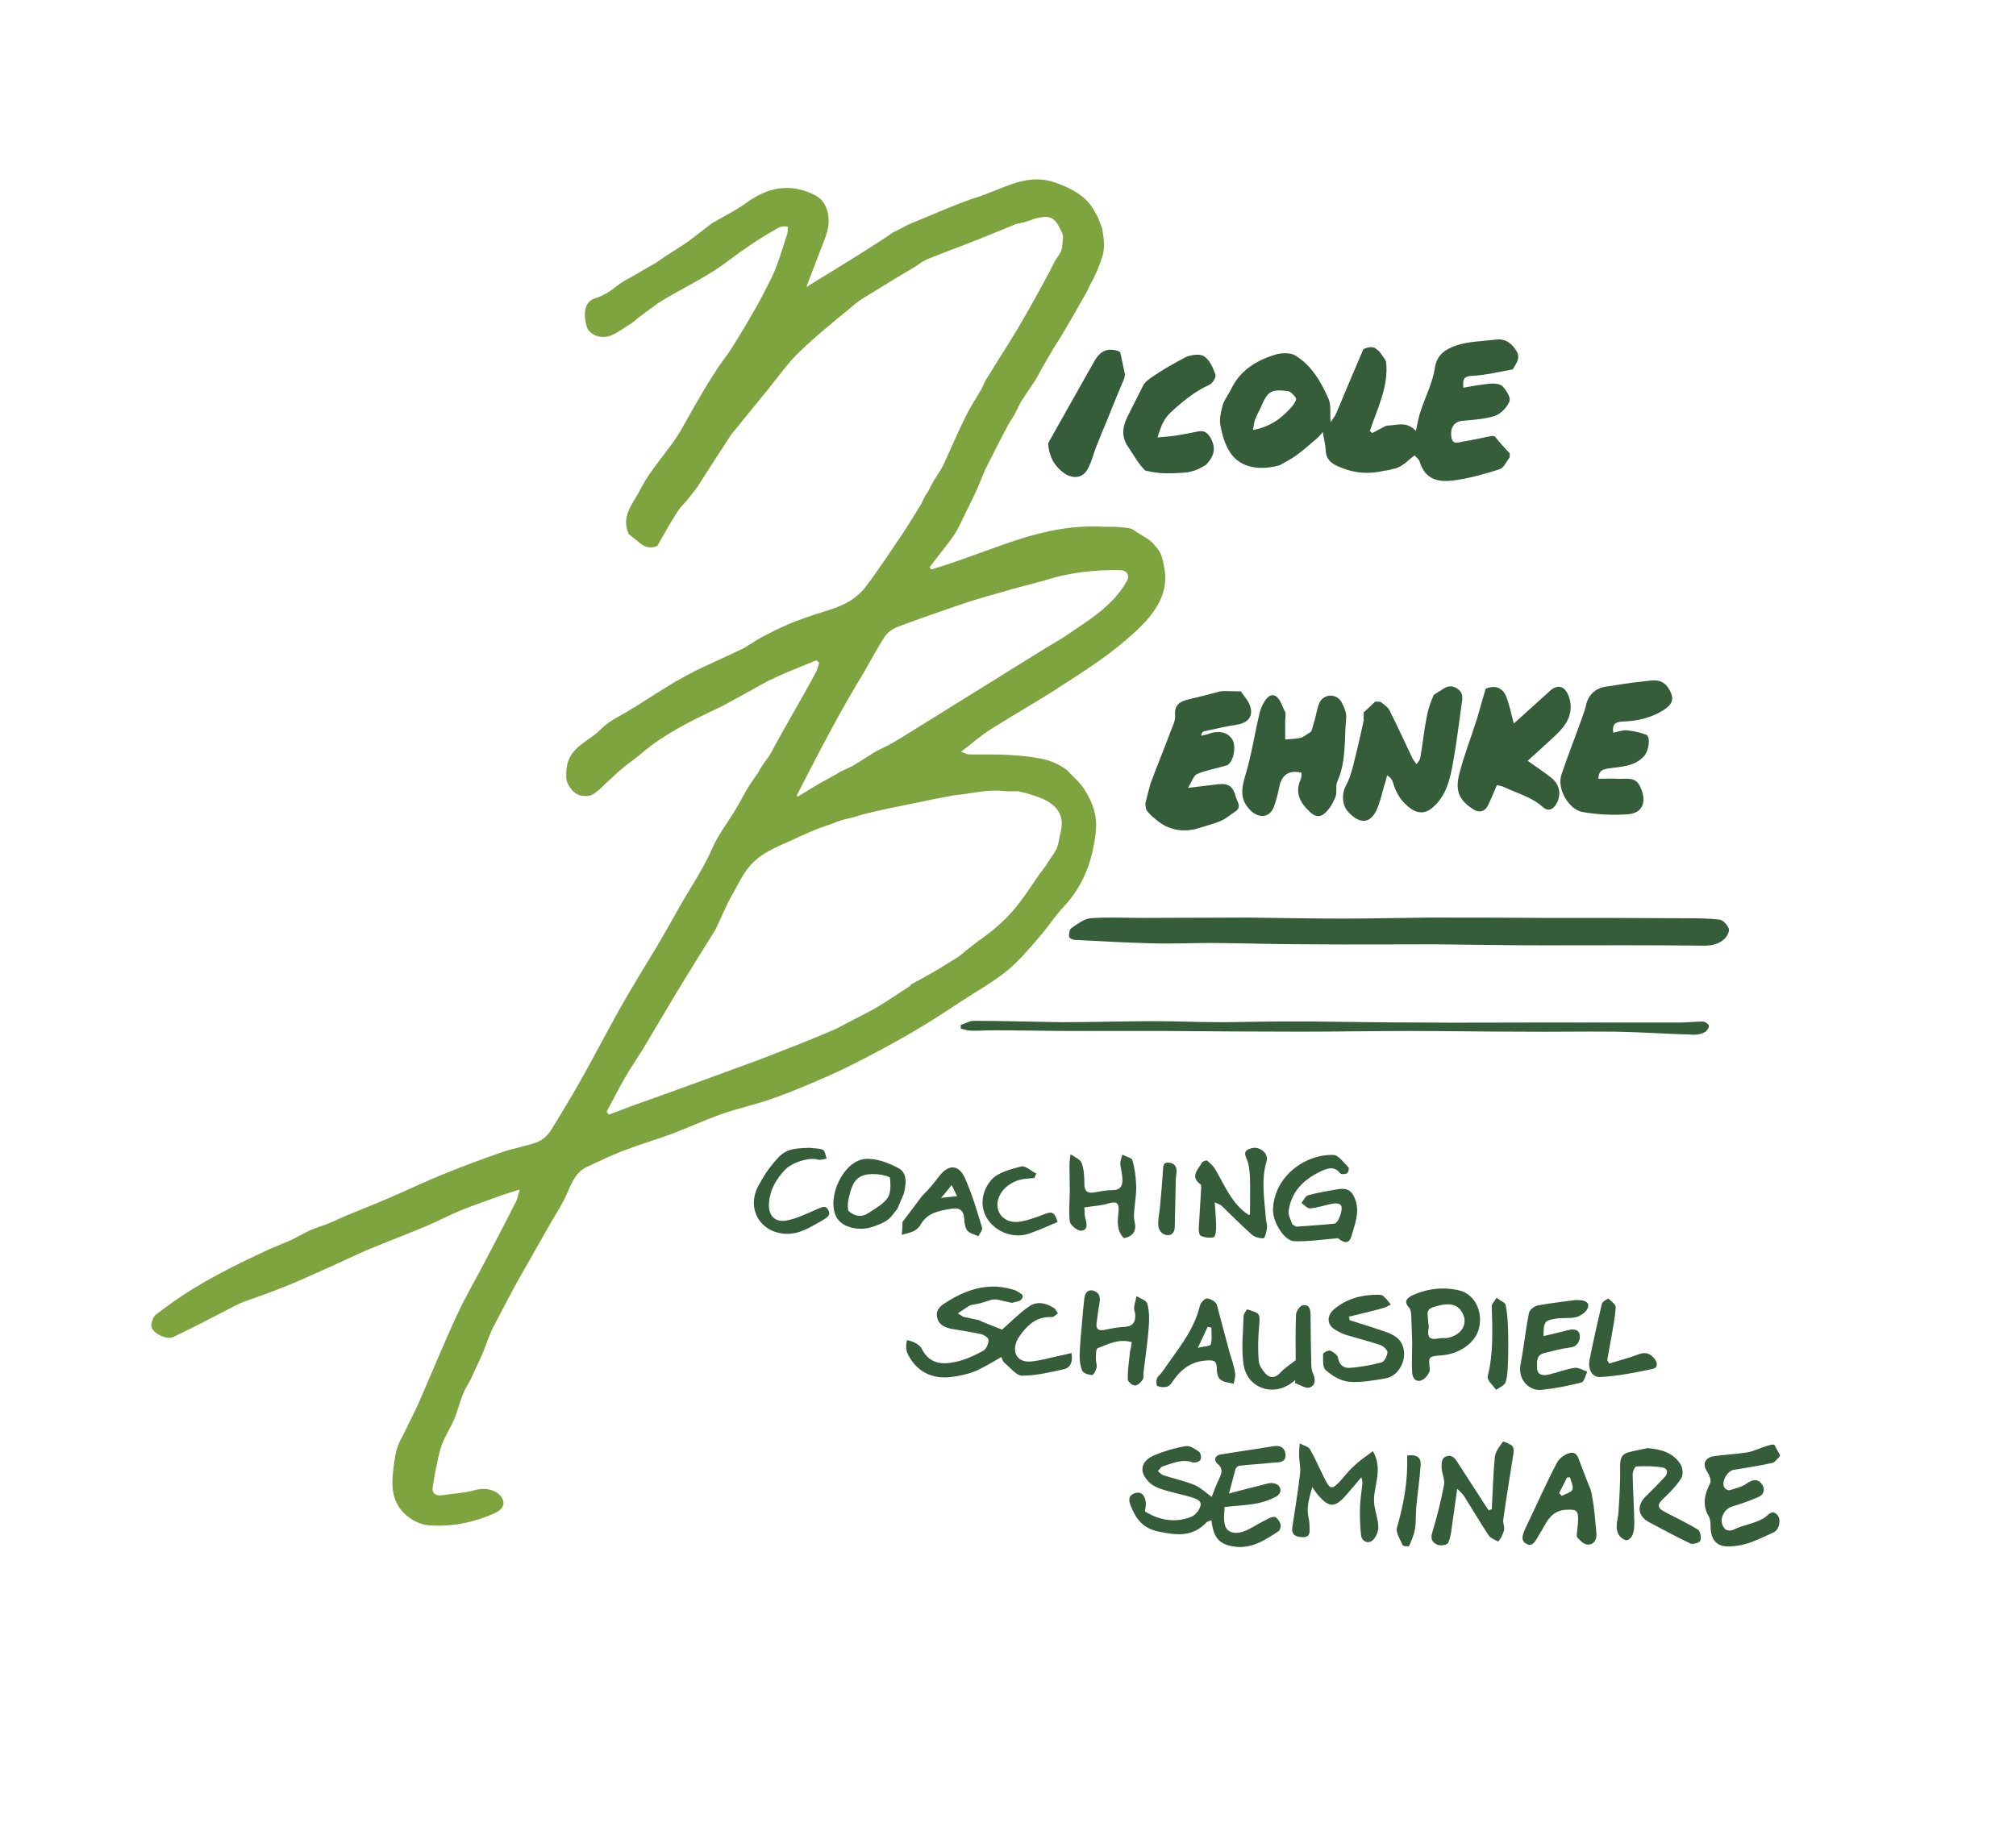
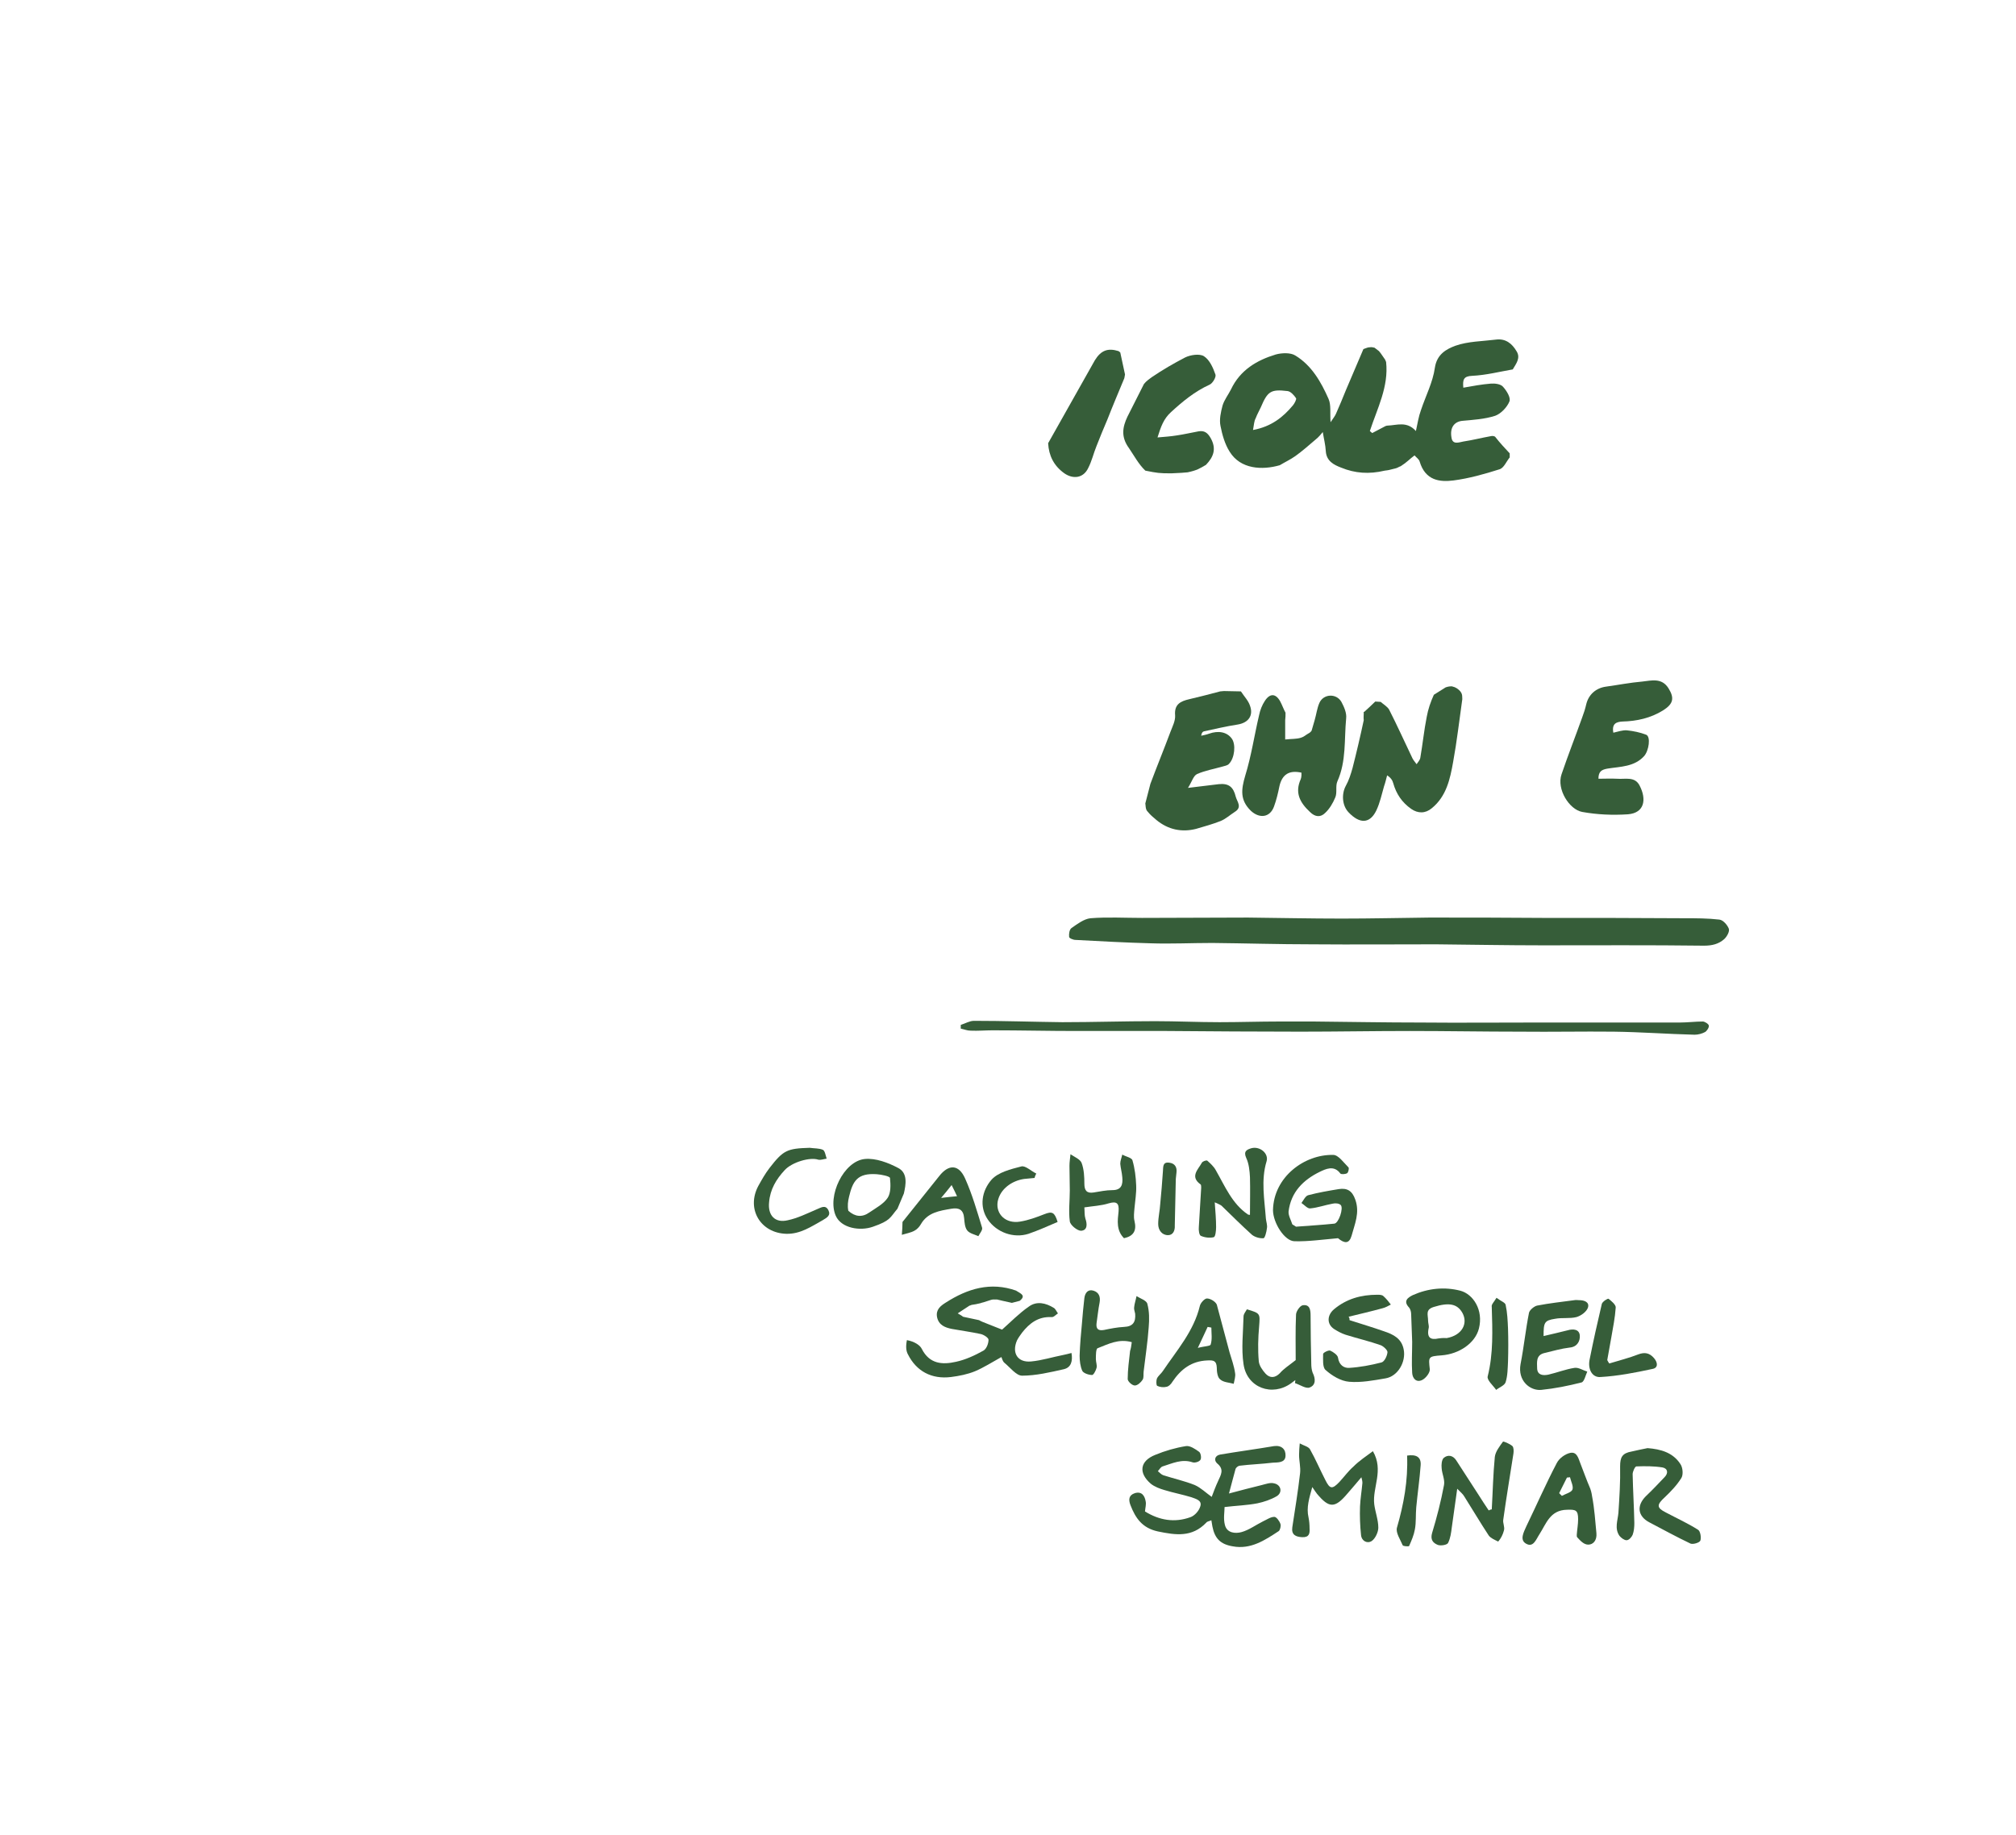
<svg xmlns="http://www.w3.org/2000/svg" version="1.1" x="0px" y="0px" viewBox="0 0 595.3 541.9" style="enable-background:new 0 0 595.3 541.9;" xml:space="preserve">
  <style type="text/css">
	.st0{fill:#365D39;}
	.st1{fill:#7EA440;}
</style>
  <g id="Coaching_Schauspiel_Seminare">
    <g id="Seminare">
-       <path id="E" class="st0" d="M525.5,429.5c0.2,0.3,0.1,0.6-0.1,0.8c-0.8,0.8-1.4,1.7-2.2,1.8c-3.7,0.8-7.4,1.4-11.2,2    c-2,0.3-3.8,3.6-2.8,5.3c0.3,0.4,1.1,0.9,1.6,0.7c1.7-0.5,3.5-0.9,4.9-1.9c1.6-1.1,3-1.6,4.3-0.2c1.3,1.5,1.1,3.4-0.9,4.2    c-2.4,1-5,2-7.5,2.7c-2.9,0.8-4.3,4.6-2.2,6.7c0.5,0.5,1.8,0.6,2.5,0.2c2.9-1.5,6-1.7,8.9-3.4c1.3-0.7,2.3-2.8,4-1    c1.2,1.2,0.7,4.4-1.1,5.2c-4.1,1.8-7.5,3.8-12.3,4.1c-3.5,0.3-5.7-0.9-6.2-4.5c-0.2-1.4,0.1-3.1-0.6-4.3c-2.1-3.5-1.2-6.6,0.4-9.9    c0.4-0.8-0.3-2.5-1-3.5c-1.3-2-0.6-4,2-4.4c3.2-0.5,6.5-0.6,9.7-1.1c2-0.3,3.9-1.3,5.9-1.9c0.8-0.2,1.9-0.7,2.4-0.3    C524.4,427.5,524.8,428.4,525.5,429.5z" />
      <path id="R" class="st0" d="M486.5,427.7c3.9,0.3,7.5,1.3,9.7,4.7c0.7,1,0.9,3.1,0.3,4.1c-1.3,2.1-3.1,4-4.9,5.7    c-2.4,2.2-2.5,3.1,0.3,4.5c3.2,1.7,6.5,3.2,9.5,5.1c0.7,0.4,1,2.3,0.7,3.2c-0.2,0.6-2.1,1.2-2.9,0.9c-4.2-2-8.2-4.2-12.2-6.3    c-3.4-1.8-3.8-4.9-1-7.7c1.9-1.8,3.7-3.7,5.5-5.6c1.2-1.2,1-2.6-0.6-2.9c-2.5-0.4-5.1-0.4-7.7-0.3c-0.4,0-1.1,1.5-1.1,2.3    c0.1,4.8,0.4,9.6,0.5,14.4c0,1.2-0.1,2.4-0.5,3.5c-0.3,0.7-1.1,1.6-1.8,1.6c-0.7,0-1.6-0.7-2.1-1.3c-1.5-2.2-0.5-4.5-0.3-6.8    c0.3-4.6,0.6-9.2,0.5-13.7c0-2.7,0.6-3.9,3.4-4.4C483.5,428.3,485,428,486.5,427.7z" />
      <path id="A" class="st0" d="M465.6,453.3c0.1-1.5,0.4-3.1,0.4-4.6c0-2.7-0.7-2.9-3.3-2.8c-5,0.1-6.1,4.1-8.1,7.2    c-1,1.5-1.8,4.1-4,2.8c-1.9-1.1-0.7-3.3,0.1-5.1c3-6.2,5.8-12.6,9-18.7c0.7-1.4,2.5-2.7,4-3c2-0.4,2.4,1.7,3,3.2    c1.1,2.8,1.7,4.6,2.9,7.4c0.1,0.2,0.4,1.3,0.5,2.1c0.8,4.2,0.9,7.2,1.3,11c0.2,2.2-1,3.4-2.4,3.4c-1.3,0-2.3-1.1-3.3-2.2    C465.6,453.8,465.6,453.8,465.6,453.3z M460.4,441c0.3,0.3,0.5,0.5,0.8,0.8c1.1-0.6,2.7-1,3.1-1.8c0.4-1-0.4-2.4-0.7-3.7    c-0.3,0-0.6,0.1-0.9,0.1C461.9,437.9,461.2,439.5,460.4,441z" />
      <path id="N" class="st0" d="M440.5,445.8c0.3-5.2,0.4-10.4,0.9-15.5c0.2-1.6,1.4-3.1,2.4-4.5c0.1-0.2,2,0.6,2.8,1.3    c0.4,0.4,0.4,1.5,0.3,2.2c-1,6.5-2.1,13-3,19.5c-0.2,1,0.5,2.2,0.2,3.2c-0.3,1.2-0.9,2.4-1.7,3.3c-1.2-0.6-2.2-1-2.8-1.8    c-2.5-3.8-4.8-7.7-7.2-11.5c-0.4-0.7-1-1.2-2.1-2.3c-0.6,4.2-1.1,7.8-1.6,11.4c-0.2,1.6-0.4,3.2-1.1,4.6c-0.3,0.6-2.1,0.9-3,0.6    c-1.5-0.6-2.3-1.6-1.7-3.6c1.4-4.6,2.6-9.3,3.5-14.1c0.3-1.6-0.6-3.3-0.7-5c-0.1-1,0-2.4,0.6-3c1.3-1.1,2.8-0.7,3.7,0.7    c2.2,3.4,4.4,6.8,6.6,10.2c1,1.6,2,3.1,3,4.6C440,445.9,440.2,445.8,440.5,445.8z" />
      <path id="I_2_" class="st0" d="M415.5,429.9c2.7-0.4,4.2,0.4,4,2.9c-0.3,4.1-0.9,8.2-1.3,12.4c-0.2,2.2,0,4.4-0.4,6.5    c-0.3,1.7-1,3.3-1.7,4.9c-0.1,0.2-1.7,0.1-1.9-0.2c-0.7-1.7-2.1-3.7-1.7-5.2C414.5,444.3,415.8,437.3,415.5,429.9z" />
      <path id="M" class="st0" d="M405.4,428.6c3.3,5.7-0.2,10.7,0.4,15.7c0.3,2.3,1.2,4.6,1.2,6.9c0,1.3-0.9,3.2-1.9,3.9    c-1.3,0.9-3,0.1-3.2-1.7c-0.3-2.8-0.4-5.7-0.3-8.5c0.1-2.3,0.5-4.6,0.7-6.9c0-0.5-0.1-1-0.3-1.7c-1.5,1.8-2.8,3.3-4.1,4.8    c-3.7,4.4-5.4,4.4-9,0.1c-0.4-0.5-0.7-1-1.4-2c-0.9,3.3-1.8,6-1.1,9c0.2,1,0.3,2.1,0.3,3.2c0.1,1.5-0.1,2.7-2.2,2.6    c-1.9-0.1-3.2-0.7-2.9-2.9c0.8-5.3,1.7-10.7,2.3-16c0.2-1.8-0.3-3.6-0.3-5.4c0-1.1,0.1-2.3,0.2-3.4c1,0.6,2.5,0.9,3,1.7    c1.7,3,3,6.1,4.6,9.2c1.3,2.6,2,2.7,4.1,0.5c1.4-1.5,2.6-3.2,4.2-4.6C401.4,431.4,403.4,430.1,405.4,428.6z" />
      <path id="SE" class="st0" d="M357.8,442.1c0.5-1.3,1.1-3,1.9-4.7c0.8-1.8,1.9-3.4-0.3-5.2c-1-0.9-0.7-2.3,0.9-2.6    c5.3-0.9,10.6-1.6,15.9-2.5c2.3-0.3,3.5,1,3.4,2.9c-0.1,2.1-2.3,1.9-3.8,2c-3.3,0.4-6.6,0.5-9.8,0.9c-0.5,0.1-1.1,0.6-1.2,1.1    c-0.6,2.1-1.1,4.2-1.9,7.1c3.3-0.9,6.5-1.7,9.7-2.5c1.2-0.3,2.5-0.8,3.6-0.5c2.1,0.4,2.6,2.7,0.8,3.8c-1.7,1-3.8,1.7-5.7,2.1    c-3.1,0.6-6.4,0.7-9.7,1.1c0,1.4-0.4,3.4,0.1,5.3c0.6,2.4,3.1,2.6,4.9,2.1c2.2-0.6,4.2-2.1,6.4-3.2c1.1-0.5,2.2-1.3,3.3-1.3    c0.6,0,1.5,1.2,1.8,2.1c0.2,0.6-0.1,1.8-0.5,2.1c-4.1,2.7-8.3,5.5-13.6,4.5c-3.6-0.6-5.3-2.3-6-5.9c-0.1-0.5-0.2-1.1-0.3-1.8    c-0.6,0.3-1.2,0.3-1.5,0.7c-4.2,4.4-9,3.7-14.3,2.6c-4.6-1-6.6-3.9-8.1-7.8c-0.6-1.6-0.5-2.9,1.3-3.5c2-0.6,2.9,0.7,3.2,2.4    c0.2,0.9-0.1,1.9-0.2,3c4.2,2.6,8.7,3.4,13.4,1.7c1.2-0.4,2.5-1.8,2.9-3.1c0.7-1.9-1.3-2.3-2.6-2.8c-2.6-0.8-5.3-1.3-7.9-2.1    c-1.4-0.4-3-1-4.1-1.9c-3.7-3.2-3.2-6.7,1.3-8.5c2.9-1.2,6-2.1,9.1-2.6c1.2-0.2,2.8,0.9,3.9,1.7c0.5,0.4,0.7,1.8,0.4,2.3    c-0.3,0.6-1.6,1-2.3,0.8c-3.2-1.1-6,0.3-8.9,1.2c-0.6,0.2-0.9,0.9-1.4,1.4c0.5,0.4,1,1,1.6,1.2c3.1,1,6.3,1.7,9.3,2.9    C354.6,439.4,356.1,440.9,357.8,442.1z" />
    </g>
    <g id="Schauspiel">
      <path id="L_2_" class="st0" d="M475.2,402.7c2.9-0.9,5.8-1.6,8.6-2.7c1.9-0.7,3.3-0.4,4.6,1.1c1.2,1.4,1.2,2.9-0.4,3.2    c-5.1,1.1-10.2,2.1-15.4,2.4c-2.5,0.2-3.8-2.4-3.2-5.2c1.1-5.5,2.3-10.9,3.6-16.4c0.2-0.7,1.8-1.7,2-1.5c0.9,0.7,2.2,1.8,2.1,2.6    c-0.2,3-0.8,5.9-1.3,8.8c-0.4,2.2-0.8,4.4-1.2,6.7C474.8,402.1,475,402.4,475.2,402.7z" />
      <path id="E_5_" class="st0" d="M455.8,394.6c2.5-0.6,4.8-1.1,7.1-1.7c1.7-0.5,3.5-0.3,3.6,1.6c0.1,1.5-0.7,3.3-3,3.5    c-2.5,0.3-4.9,1-7.4,1.6c-2.7,0.6-2.2,2.9-2.2,4.6c0.1,2,1.8,2.1,3.3,1.8c2.6-0.6,5.1-1.6,7.7-2c1.2-0.2,2.5,0.7,3.8,1.1    c-0.5,1.1-0.9,3-1.7,3.2c-3.9,1-7.9,1.8-11.9,2.2c-3.3,0.3-7-2.7-6.1-7.6c1-5.1,1.5-10.2,2.5-15.2c0.2-0.8,1.5-1.9,2.4-2.1    c3.6-0.7,7.3-1.1,11-1.6c0.4-0.1,0.9,0,1.4,0c1.6,0,3.1,0.6,2.6,2.2c-0.4,1.2-2,2.4-3.4,2.8c-2,0.5-4.2,0.1-6.3,0.5    C456,390,455.8,390.6,455.8,394.6z" />
      <path id="I_5_" class="st0" d="M441.9,383.3c1.3,1,2.6,1.4,2.7,2.1c0.5,2.3,0.6,4.7,0.7,7c0.1,3.2,0.1,6.4,0,9.7    c-0.1,2-0.1,4.2-0.7,6.1c-0.3,1-1.8,1.5-2.8,2.3c-0.9-1.3-2.8-2.9-2.5-4c1.7-6.8,1.4-13.6,1.2-20.5    C440.3,385.3,441.2,384.5,441.9,383.3z" />
      <path id="P_2_" class="st0" d="M416.7,388.2c0-0.7-0.2-1.5-0.6-2c-1.9-2-0.3-3,1.1-3.7c4.5-2,9.3-2.5,14-1.3    c3.8,1,6.9,5.7,5.5,11.2c-1.1,4.3-5.8,7.5-11,7.9c-4,0.3-3.9,0.4-3.5,4.1c0.1,1-1.2,2.7-2.3,3.2c-1.7,0.8-2.8-0.5-2.9-2.1    c-0.2-3.1,0-6.2,0-9.2 M424.8,395.3c1.5-0.2,1.9-0.1,2.4-0.1c4.5-0.8,6.4-4.3,4.6-7.5c-1.5-2.6-3.9-3.1-8.4-1.7    c-2.6,0.8-1.7,2.3-1.7,4.1c0,0.6,0.3,1.6,0.2,2C421.2,395.2,422.5,395.8,424.8,395.3z" />
      <path id="S_2_" class="st0" d="M398.5,389.9c3.4,1.1,6.8,2.1,10.2,3.3c2.7,0.9,5.2,2.1,5.8,5.4c0.7,3.6-1.7,7.9-5.4,8.5    c-3.5,0.6-7.2,1.3-10.7,1c-2.5-0.2-5.1-1.8-7-3.5c-0.9-0.8-0.7-3.1-0.7-4.7c0-0.4,1.6-1.2,2.1-1c0.9,0.4,2.2,1.3,2.3,2.1    c0.3,2.1,1.7,3.1,3.3,3c3.2-0.2,6.4-0.8,9.5-1.6c0.9-0.2,1.7-1.9,1.8-3c0.1-0.6-1.2-1.8-2-2.1c-3.4-1.2-6.9-2-10.4-3.1    c-1.2-0.4-2.3-1-3.4-1.7c-2.2-1.5-2-4.1,0-5.8c3.7-3.1,8-4.3,12.8-4.3c0.6,0,1.4,0,1.8,0.4c0.8,0.7,1.5,1.6,2.2,2.5    c-0.8,0.4-1.6,0.9-2.5,1.1c-3.3,0.9-6.7,1.7-10,2.5C398.5,389.1,398.5,389.5,398.5,389.9z" />
      <path id="U_2_" class="st0" d="M382.6,401.7c0-4.1-0.1-8.8,0.1-13.4c0-1,1.2-2.7,2-2.8c2.1-0.3,2.3,1.4,2.3,3.1    c0,4.7,0.1,9.4,0.2,14.1c0,0.9,0.1,1.9,0.4,2.7c0.9,1.8,1,3.7-0.9,4.4c-1.1,0.4-2.8-0.8-4.3-1.3c0-0.3,0.1-0.6,0.1-0.9    c-0.4,0.3-0.8,0.6-1.2,0.9c-5.6,4.1-13.1,1.4-14.1-5.6c-0.7-4.6-0.1-9.4,0-14.1c0-0.7,0.6-1.4,1-2.1c4,1.2,3.9,1.2,3.6,5.1    c-0.3,3.4-0.4,6.8-0.1,10.2c0.1,1.3,1.1,2.7,2,3.7c1.3,1.4,2.8,1.3,4.2-0.1C379.1,404.2,380.6,403.3,382.6,401.7z" />
      <path id="A_1_" class="st0" d="M363.1,399.5c0.6,2,1.3,3.9,1.6,6c0.2,1-0.2,2.1-0.4,3.2c-1.4-0.4-3-0.4-4-1.3    c-0.8-0.6-1-2.3-1-3.5c-0.1-2-0.9-2.2-2.8-2.1c-4.7,0.2-7.8,2.6-10.3,6.3c-0.4,0.7-1.1,1.4-1.8,1.5c-0.8,0.2-1.9,0.1-2.7-0.3    c-0.3-0.2-0.3-1.5-0.1-2.1c0.4-0.9,1.3-1.5,1.8-2.3c4.1-6.1,9.1-11.7,10.9-19.2c0.2-0.9,1.4-2.2,2.1-2.2c1,0,2.5,0.9,2.9,1.8     M357.7,392.1c-0.4-0.1-0.7-0.1-1.1-0.2c-0.8,1.8-1.7,3.6-2.9,6.2c1.8-0.5,3.7-0.5,3.8-1C358,395.5,357.7,393.8,357.7,392.1z" />
      <path id="H_6_" class="st0" d="M334.2,396.4c-3.9-1.1-7,0.6-10.1,1.8c-0.5,0.2-0.5,2.1-0.5,3.2c0,0.9,0.4,1.8,0.2,2.6    c-0.2,0.8-0.9,2.1-1.3,2.1c-1,0-2.5-0.5-2.9-1.2c-0.6-1.3-0.8-3-0.8-4.5c0.1-3.3,0.4-6.5,0.7-9.7c0.2-2.4,0.4-4.8,0.7-7.3    c0.2-1.6,1.1-2.7,2.7-2.2c1.6,0.5,2.1,1.8,1.8,3.5c-0.4,2-0.6,4.1-0.9,6.1c-0.2,1.7,0.5,2.3,2.2,2c1.9-0.4,3.9-0.8,5.9-0.9    c2.7-0.1,3.5-1.5,3.3-3.9c-0.1-0.6-0.4-1.3-0.3-1.9c0.1-1.1,0.5-2.2,0.7-3.3c1.1,0.7,3,1.3,3.2,2.3c0.6,2.2,0.6,4.6,0.4,6.9    c-0.3,4.4-1,8.8-1.5,13.1c-0.1,0.8,0.1,1.8-0.3,2.4c-0.5,0.8-1.5,1.7-2.3,1.7c-0.8,0-2.1-1.2-2.1-1.9c0-2.8,0.4-5.5,0.7-8.3    C333.9,398.4,334.1,397.4,334.2,396.4z" />
      <path id="SC_2_" class="st0" d="M290.1,390.4c2.1,0.8,4.2,1.7,5.8,2.3c2.5-2.2,5-4.8,7.9-6.8c2.3-1.7,5-1.1,7.4,0.4    c0.5,0.3,0.8,1.1,1.2,1.6c-0.6,0.4-1.3,1.2-1.9,1.1c-3.9-0.2-6.5,1.8-8.7,4.6c-0.5,0.7-1.1,1.5-1.5,2.3c-1.6,3.7,0.2,6.6,4.2,6.2    c3.2-0.3,6.3-1.3,9.4-1.9c0.8-0.2,1.5-0.3,2.5-0.6c0.4,2.4-0.1,4.3-2.3,4.8c-4,0.9-8.2,1.9-12.3,1.9c-1.7,0-3.5-2.4-5.2-3.8    c-0.5-0.4-0.7-1.2-0.9-1.7c-2.7,1.5-5.2,3.1-7.8,4.2c-2.2,0.9-4.7,1.4-7.1,1.7c-5.7,0.7-10.2-1.7-12.7-6.7    c-0.5-0.9-0.7-2.2-0.3-4.2c2.2,0.4,3.9,1.5,4.4,2.6c2.3,4.5,6.1,4.7,10.1,3.8c2.8-0.6,5.6-1.9,8.1-3.3c0.9-0.5,1.5-2.1,1.5-3.2    c0-0.6-1.4-1.5-2.3-1.7c-2.8-0.6-5.7-1-8.5-1.5c-2-0.4-3.9-1.1-4.4-3.5c-0.4-2.2,1-3.3,2.6-4.3c6.4-4.1,13.2-6.2,20.8-3.5    c0.1,0.1,0.2,0.2,0.3,0.2c1.1,0.7,2.6,1.3,0.7,2.8c-0.8,0.2-1.5,0.4-2.3,0.6c-0.9-0.2-1.8-0.4-2.7-0.6c-0.6-0.1-1.1-0.3-1.7-0.4    c-0.4,0-0.8,0-1.2,0c-0.2,0-0.3,0.1-0.5,0.1c-0.8,0.3-1.7,0.5-2.5,0.8c0,0-0.1,0-0.1,0c-0.2,0.1-0.4,0.1-0.6,0.2    c-0.9,0.2-1.7,0.4-2.6,0.5c-0.2,0.1-0.3,0.1-0.5,0.2c0,0-0.1,0-0.1,0c-1.2,0.8-2.3,1.5-3.5,2.3c0.5,0.3,1.1,0.6,1.6,1    c1.6,0.3,3.1,0.7,4.7,1C289.5,390.1,289.8,390.3,290.1,390.4z" />
    </g>
    <g id="Coaching">
      <path id="G" class="st0" d="M382.7,362.3c3.8-0.3,7.5-0.5,11.3-0.9c1.3-0.1,2.8-4.6,1.9-5.5c-0.5-0.5-1.6-0.6-2.4-0.4    c-2.2,0.4-4.4,1.2-6.6,1.4c-0.8,0.1-1.7-1-2.6-1.6c0.6-0.8,1.2-2.1,2-2.3c3-0.8,6-1.3,9-1.8c2.5-0.4,4,0.5,4.9,3.1    c1.4,3.9-0.2,7.3-1.1,10.7c-0.7,2.4-2.1,2.3-4,0.7c-4.6,0.4-8.7,1-12.8,0.9c-3,0-6.4-5.5-6.4-9.2c0.2-9.8,9.3-16.5,17.8-16.3    c1.5,0,3.1,2.3,4.5,3.7c0.2,0.2,0,1.4-0.4,1.7c-0.5,0.3-1.7,0.4-2,0.1c-1.9-2.6-4.4-1.3-6.1-0.5c-4.9,2.4-8.5,6-9.2,11.7    c-0.1,1.2,0.7,2.5,1.1,3.8C382.1,361.9,382.4,362.1,382.7,362.3z" />
      <path id="N_1_" class="st0" d="M369.1,358.8c0-3.7,0.1-7.4,0-11.1c-0.1-1.9-0.3-4-1.1-5.7c-0.9-2,0.2-2.5,1.6-2.9    c2.5-0.6,5.1,1.6,4.4,3.9c-1.7,5.6-0.6,11.3-0.2,16.9c0.1,1,0.5,2,0.3,2.9c-0.1,1-0.6,2.9-1,2.9c-1.1,0.1-2.5-0.3-3.4-1    c-3.1-2.8-6-5.7-9-8.6c-0.4-0.3-0.9-0.5-2-1c0.2,2.8,0.4,5.1,0.4,7.3c0,1.1-0.2,2.9-0.7,3c-1.2,0.3-2.7,0.1-3.8-0.4    c-0.5-0.2-0.7-1.7-0.6-2.6c0.2-3.9,0.5-7.8,0.7-11.6c0-0.3,0-0.9-0.2-1c-3.2-2.3-0.7-4.4,0.4-6.4c0.2-0.4,1.3-0.8,1.6-0.6    c0.9,0.8,1.9,1.7,2.5,2.8c2.7,4.7,4.8,9.9,9.5,13.1C368.7,358.8,369,358.8,369.1,358.8z" />
      <path id="I_3_" class="st0" d="M346.9,361.9c0.1,1.7-0.6,2.9-2,2.9c-1.8,0-2.9-1.5-2.9-3.3c0-2,0.5-4,0.6-5.9    c0.3-3.2,0.6-6.5,0.8-9.7c0.1-1.3-0.1-2.8,1.9-2.5c1.6,0.2,2.3,1.3,2.1,2.9c-0.1,0.6-0.1,1.3-0.2,1.9" />
      <path id="H_1_" class="st0" d="M331.9,365.7c-2.3-2.3-1.9-5.2-1.6-7.9c0.2-2.4-0.5-3.1-2.9-2.4c-2.2,0.7-4.6,0.8-7.2,1.2    c0.1,1.2,0,2.3,0.3,3.3c0.6,1.7,0.6,3.5-1.3,3.6c-1.1,0-3.2-1.7-3.3-2.8c-0.4-3,0-6.1,0-9.1c0-2.4-0.1-4.9-0.1-7.3    c0-1.1,0.2-2.3,0.3-3.4c1.2,0.8,2.9,1.5,3.3,2.6c0.7,1.9,0.8,4.1,0.8,6.1c0,2,0.7,2.9,2.7,2.6c1.9-0.3,3.7-0.7,5.6-0.7    c2.7,0,3.1-1.7,2.9-3.8c-0.1-1.4-0.5-2.7-0.6-4c0-0.9,0.4-1.8,0.6-2.7c1,0.6,2.8,0.9,3,1.7c0.7,2.4,1,4.9,1.1,7.4    c0.1,2.2-0.3,4.5-0.5,6.7c-0.1,1.3-0.3,2.6,0,3.8C335.7,363.5,334.7,365.1,331.9,365.7z" />
      <path id="C_1_" class="st0" d="M305.5,347.9c-1,0.1-2.1,0.2-3.1,0.3c-3.5,0.5-7.1,2.9-7.8,6.7c-0.6,3.7,2.4,6.6,6.6,5.9    c2.5-0.4,4.9-1.3,7.2-2.2c2.3-0.9,3-0.6,3.9,2.3c-2.8,1.2-5.7,2.5-8.6,3.5c-4.4,1.4-9.4-0.4-12-4.2c-2.6-3.8-1.8-8.5,1.1-11.8    c2-2.2,5.7-3.1,8.8-3.9c1.2-0.3,2.9,1.4,4.4,2.1C305.8,347,305.6,347.4,305.5,347.9z" />
-       <path class="st0" d="M266.5,360.9c0,1.2-0.1,2.6-0.2,3.8c1.3-0.4,2.6-0.6,3.7-1.2c0.8-0.4,1.5-1.2,1.9-1.9c2-3.5,5.5-4,9-4.6    c2.3-0.4,3.6,0.3,3.8,2.8c0.1,1.2,0.2,2.7,0.9,3.6c0.7,0.9,2.2,1.2,3.3,1.7c0.4-0.8,1.3-1.8,1.1-2.5c-1.5-4.9-2.9-9.8-5-14.5    c-1.9-4.3-4.9-4.3-7.7-0.7c-1.5,2-3.1,4-5,5.8 M277.9,353.8c1.2-1.4,2-2.4,3.1-3.8c0.7,1.4,1.1,2.2,1.6,3.3    C281.1,353.4,279.8,353.6,277.9,353.8z" />
+       <path class="st0" d="M266.5,360.9c0,1.2-0.1,2.6-0.2,3.8c1.3-0.4,2.6-0.6,3.7-1.2c0.8-0.4,1.5-1.2,1.9-1.9c2-3.5,5.5-4,9-4.6    c2.3-0.4,3.6,0.3,3.8,2.8c0.1,1.2,0.2,2.7,0.9,3.6c0.7,0.9,2.2,1.2,3.3,1.7c0.4-0.8,1.3-1.8,1.1-2.5c-1.5-4.9-2.9-9.8-5-14.5    c-1.9-4.3-4.9-4.3-7.7-0.7M277.9,353.8c1.2-1.4,2-2.4,3.1-3.8c0.7,1.4,1.1,2.2,1.6,3.3    C281.1,353.4,279.8,353.6,277.9,353.8z" />
      <path class="st0" d="M266.9,352.5c0.6-2.6,1.2-6-1.6-7.5c-3-1.6-6.7-3-9.9-2.7c-6.3,0.6-11.2,11-8.6,16.8c1.6,3.6,7.1,4.6,11,3.2    c5.2-1.8,5-2.7,7.2-5.3 M262.1,353.8c-1.2,1.8-3.5,3-5.4,4.3c-2.1,1.5-4.2,1.3-6.2-0.5c-0.3-1.5-0.1-2.8,0.2-4.1    c1.1-4.6,2.4-7.1,8.2-6.7c1.4,0.1,3.8,0.6,3.9,1.1C263,349.9,263.1,352.3,262.1,353.8z" />
      <path id="C" class="st0" d="M239.1,339c1.3,0.2,2.8,0.1,3.9,0.6c0.6,0.3,0.8,1.7,1.1,2.6c-0.8,0.1-1.8,0.5-2.5,0.3    c-2.4-0.8-7.7,0.7-9.9,3.1c-2.5,2.7-4.3,5.7-4.6,9.5c-0.4,3.8,1.7,6.2,5.5,5.3c2.9-0.6,5.7-2,8.5-3.2c1.3-0.5,2.6-1.5,3.5,0.2    c0.8,1.6-0.4,2.2-1.7,3c-3.4,1.9-6.6,4.1-10.7,4c-7.6-0.2-11.9-7.3-8.3-14.1c1-1.8,2-3.6,3.3-5.3    C231.3,339.7,232.4,339.2,239.1,339z" />
    </g>
  </g>
  <g id="Logo">
    <g id="Striche">
      <path id="strich_dick_1_" class="st0" d="M368.5,271c9.2,0.1,18.5,0.3,27.7,0.3c8.6,0,17.2-0.2,25.8-0.3c11.1,0,22.3,0,33.5,0.1    c14,0,27.9,0,41.9,0.1c3.4,0,6.9,0,10.3,0.4c1.1,0.1,2.4,1.6,2.8,2.7c0.3,0.8-0.6,2.4-1.4,3.1c-1.6,1.4-3.5,1.9-5.9,1.9    c-15.9-0.2-31.9-0.1-47.8-0.1c-10.4,0-20.9-0.2-31.3-0.3c-12.2,0-24.4,0.1-36.7,0c-9.8,0-19.6-0.3-29.4-0.4    c-6.1,0-12.2,0.3-18.2,0.1c-7.4-0.2-14.8-0.6-22.2-1c-0.7,0-1.9-0.5-1.9-0.9c-0.1-0.9,0.1-2.2,0.7-2.6c1.7-1.2,3.7-2.7,5.6-2.9    c5-0.4,10.1-0.1,15.2-0.1" />
      <path id="strich_dünn_2_" class="st0" d="M283.7,302.7c1.3-0.4,2.6-1.2,3.9-1.2c8.7,0,17.4,0.3,26.1,0.4c9.1,0,18.2-0.3,27.4-0.3    c6.3,0,12.6,0.3,19,0.3c5.9,0,11.8-0.2,17.6-0.2c3.4,0,6.9,0,10.3,0c10.5,0.1,21,0.3,31.6,0.3c11.2,0.1,22.3,0,33.5,0    c14.3,0,28.6,0,42.9,0c2.3,0,4.6-0.3,6.8-0.3c0.6,0,1.7,0.7,1.8,1.2c0.1,0.6-0.6,1.6-1.1,1.9c-0.9,0.5-2.1,0.8-3.1,0.8    c-8-0.2-15.9-0.8-23.9-0.9c-9.2-0.1-18.3,0.1-27.5,0c-10.9,0-21.8-0.2-32.7-0.2c-10.8,0-21.6,0.2-32.3,0.2    c-13.1,0-26.3-0.1-39.4-0.2c-9,0-18,0-26.9,0c-8.2,0-16.4-0.2-24.6-0.2c-2.2,0-4.3,0.2-6.5,0.1c-1,0-1.9-0.4-2.9-0.6    C283.7,303.5,283.7,303.1,283.7,302.7z" />
    </g>
    <g id="Nicole_Behnke">
      <path id="OLE" class="st0" d="M445.8,133.9c0,0.4,0,0.8,0,1.2c-1,1.2-1.7,3.1-3,3.5c-4.4,1.4-9,2.7-13.6,3.3    c-4,0.5-8.3,0.1-10-5.6c-0.2-0.7-1-1.2-1.5-1.8c-1.5,1.1-2.2,2-4.1,3.2c-0.6,0.2-0.6,0.3-1.1,0.5c-0.3,0.1-0.6,0.2-1.1,0.3    c-0.5,0.1-0.7,0.2-1.2,0.3c-0.4,0.1-0.6,0.1-1.3,0.2c-4.6,1.1-8.8,0.8-12.9-0.9c-2.1-0.8-4.3-1.9-4.5-4.8    c-0.1-1.9-0.6-3.8-0.9-5.7c-0.5,0.6-1.2,1.5-2.1,2.2c-2,1.7-3.9,3.4-6,4.9c-1.4,1-3.1,1.8-4.6,2.7l0.1,0.2c0,0-0.1-0.2-0.1-0.2    c-5.2,1.5-11.6,1.2-14.8-4c-1.4-2.2-2.2-5-2.7-7.6c-0.4-1.9,0.1-4.1,0.6-6c0.5-1.7,1.7-3.2,2.5-4.8c2.7-5.7,7.6-8.6,13.2-10.3    c1.8-0.5,4.4-0.6,5.8,0.3c4.8,2.9,7.6,7.8,9.8,12.8c0.8,1.8,0.4,4.1,0.6,6.9c0.8-1.2,1.3-1.8,1.6-2.5c1-2.3,2-4.6,2.9-6.9    c1.7-4.1,3.5-8.1,5.2-12.2c0.3-0.1,1.3-0.5,1.5-0.5c1-0.1,0.9-0.1,1.8,0.1c0.4,0.3,0.9,0.7,1.3,1c0.7,0.8,1.2,1.7,1.8,2.5    c0.1,0.2,0.2,0.5,0.3,0.7c0.8,7.3-2.6,13.7-4.8,20.4c0.2,0.2,0.5,0.4,0.7,0.6c1.4-0.7,2.4-1.3,3.8-2c0.2-0.1,0.4-0.2,0.7-0.2    c2.8-0.1,5.7-1.4,8.4,1.6c0.5-2.3,0.8-4.3,1.5-6.2c1.4-4.2,3.5-8.2,4.1-12.5c0.6-4,3.4-5.5,6.1-6.5c3.7-1.3,7.9-1.3,11.9-1.8    c2.9-0.4,4.8,1.2,6.1,3.4c1.3,2-0.1,3.7-1.1,5.4c0,0,0,0,0,0c-4,0.7-7.9,1.7-12,1.9c-2.6,0.1-2.8,1.2-2.6,3.5    c2.8-0.5,5.5-1,8.1-1.2c1.2-0.1,2.9,0.1,3.6,0.9c1.1,1.2,2.4,3.3,1.9,4.4c-0.7,1.7-2.5,3.6-4.2,4.2c-3.1,1-6.5,1.2-9.8,1.5    c-2.3,0.3-3.6,2-3.1,4.9c0.3,2.3,2.3,1.4,3.5,1.2c2.7-0.4,5.4-1.1,8.2-1.6c0.4-0.1,1,0,1.2,0.2    C442.9,130.8,444.4,132.4,445.8,133.9z M370,127c5.4-1,8.9-3.8,11.8-7.3c0.5-0.6,1.1-1.8,0.9-2.1c-0.6-0.9-1.6-2-2.5-2.1    c-5-0.6-5.9,0.1-7.9,4.8c-0.5,1.1-1.1,2.1-1.5,3.2C370.3,124.4,370.3,125.4,370,127z" />
      <path id="E_1_" class="st0" d="M339.7,231.5c1.9-5.1,4-10.2,5.9-15.3c0.6-1.6,1.5-3.3,1.4-4.9c-0.3-3.3,1.6-4.2,4.2-4.8    c3-0.7,6.1-1.5,9.1-2.3c0.4,0,0.7-0.1,1.1-0.1c1.7,0,3.3,0.1,5,0.1l0.1,0.1c0.9,1.4,2.1,2.6,2.6,4.1c1.1,3-0.5,5.1-3.7,5.6    c-3.3,0.5-6.6,1.3-9.9,2c-0.4,0.1-0.7,0.5-0.8,1.3c0.8-0.2,1.5-0.3,2.3-0.6c2.8-1,5.3-0.5,6.7,1.4c1.3,1.7,0.9,5.8-0.8,7.5    c-0.4,0.5-1.3,0.6-1.9,0.8c-2.5,0.7-5.2,1.2-7.5,2.2c-1.1,0.5-1.5,2.2-2.7,4.1c3.6-0.4,6.3-0.8,9.1-1.1c2.9-0.3,4.3,0.8,5,3.7    c0.4,1.5,2,3.1-0.3,4.5c-1.4,0.9-2.7,2.1-4.2,2.7c-2.3,0.9-4.8,1.6-7.2,2.3c-4.3,1.1-8.3,0.2-11.7-2.6c-1.2-1-1.7-1.4-2.7-2.6    c-0.6-0.6-0.5-2-0.6-2.3" />
      <path id="N_3_" class="st0" d="M426.9,203c0.4-0.1,0.8-0.3,1.8-0.3c0.8,0.2,1,0.3,1.5,0.6l0,0c1.9,1.3,1.5,2.3,1.6,3.2    c-0.9,6.3-1.6,12.5-2.7,18.5c-0.9,5.1-2,10.2-6.3,13.7c-1.9,1.6-4.1,1.6-6.1,0.2c-2.7-1.9-4.4-4.4-5.3-7.6    c-0.2-0.8-0.7-1.6-1.8-2.3c-0.3,1.1-0.5,2.1-0.9,3.2c-0.7,2.4-1.2,4.9-2.3,7.2c-1.9,3.9-4.9,4-8.2,0.5c-1.9-2-2.1-5.4-0.8-7.8    c0.9-1.6,1.5-3.5,2-5.3c1.2-4.7,2.3-9.4,3.3-14.1c-0.1-0.7,0-1.4,0-2.1c-0.1-0.3,0-0.3,0.2-0.4c1.1-1,2.2-2,3.2-3    c0.5,0,1.1,0.1,1.6,0.1c0.9,0.8,2,1.4,2.5,2.3c2.4,4.7,4.6,9.6,6.9,14.4c0.3,0.6,0.8,1.1,1.2,1.7c0.4-0.6,1-1.2,1.1-1.9    c0.7-4,1.1-8.1,1.9-12.1c0.4-2.2,1.1-4.3,2.1-6.5" />
      <path id="H_2_" class="st0" d="M387.3,215.8c0.3-1.1,0.6-2,0.9-3.1c0.5-1.7,0.7-3.5,1.4-5.1c1.2-2.7,5-2.9,6.5-0.3    c0.8,1.5,1.6,3.3,1.4,4.9c-0.6,6.2,0.1,12.6-2.6,18.6c-0.6,1.4,0,3.3-0.6,4.7c-0.7,1.7-1.7,3.4-3,4.6c-1.3,1.3-2.9,1.3-4.5-0.3    c-3-2.8-4.5-5.7-2.7-9.7c0.1-0.3,0.2-0.7,0.2-1.1c0-0.3,0-0.5,0-0.8c-3.6-0.8-5.7,0.5-6.5,4c-0.4,2-0.9,4.1-1.6,6    c-1.2,3.3-4.3,3.6-6.8,1.3c-3.3-3.2-2.9-6.3-1.7-10.4c1.8-5.8,2.7-12,4.1-17.9c0.3-1.5,0.9-3,1.7-4.2c1.5-2.3,3.2-2.2,4.5,0.1    c0.6,1.1,1,2.3,1.6,3.4c0,0.7,0,1.5-0.1,2.2c0,1.9,0,3.7,0,5.7c1.9-0.2,3.3-0.1,4.6-0.5c1-0.3,1.4-0.8,2.3-1.3    C386.7,216.5,387.2,216,387.3,215.8z" />
      <path id="C_3_" class="st0" d="M337.8,113.4c0.7-0.9,1.9-1.7,2.3-2c3.4-2.3,6.2-3.9,9.8-5.8c1.6-0.8,4.3-1.2,5.6-0.4    c1.7,1.1,2.7,3.4,3.4,5.4c0.3,0.7-0.8,2.6-1.7,3c-4.4,2-7.9,4.9-11.4,8.1c-2.2,2-3,4.3-4,7.5c2.2-0.2,3.9-0.3,5.7-0.6    c2.1-0.3,4.2-0.8,6.4-1.2c1.7-0.3,2.7,0.4,3.6,2c1.8,3.2,0.8,5.6-1.4,7.9c0,0,0,0,0,0c-1.9,1.1-2.6,1.6-5.4,2.2    c-0.7,0.1-2.6,0.2-4.8,0.3c-3.6,0-4.2-0.1-7.7-0.8c0,0,0,0,0,0c-2-1.9-3.3-4.4-4.8-6.6c-2.5-3.4-1.9-6.3-0.5-9.3" />
      <path id="I_4_" class="st0" d="M323.3,106.4c1.8-2.9,3.8-3.7,7-2.7c0.2,0.1,0.3,0.3,0.5,0.4c0.5,2.2,0.9,4.3,1.4,6.5    c-0.1,0.4-0.1,0.7-0.2,1.1c-1.7,4.1-3.4,8.1-5,12.2c-1.1,2.6-2.2,5.2-3.2,7.8c-0.9,2.2-1.4,4.5-2.5,6.6c-1.4,2.9-4.4,3.3-7,1.5    c-3.1-2.2-4.6-5.2-4.8-8.9" />
      <path id="E_2_" class="st0" d="M476.4,216.4c1.4-0.3,2.7-0.8,4-0.7c1.9,0.2,3.9,0.6,5.7,1.3c1.4,0.6,0.8,4.7-0.6,6.3    c-2.9,3.2-7,3.1-10.8,3.7c-1.7,0.3-2.7,0.8-2.7,3c1.8,0,3.7-0.1,5.5,0c2.4,0.2,5.3-0.8,6.7,2.1c2,3.9,1.5,8-3.5,8.4    c-4.5,0.3-9.1,0.1-13.5-0.7c-3.8-0.7-7.6-6.7-6.1-11.1c1.9-5.6,4.1-11.2,6.1-16.8c0.5-1.3,0.9-2.6,1.2-3.9    c0.7-2.9,2.9-4.8,5.8-5.2c3.6-0.5,7.2-1.2,10.7-1.5c2.8-0.3,5.8-1.2,7.8,2c1.8,2.9,1.4,4.6-1.6,6.5c-3.7,2.3-7.8,3.2-12,3.3    C477.3,213.2,475.9,213.7,476.4,216.4z" />
-       <path id="K_1_" class="st0" d="M457.2,204.5c3.4-3.5,5.7-0.9,6.4,2.4c0.9,4.3-1.3,7.5-4.2,10.2c-2.7,2.6-5.6,5.1-8.3,7.6    c2.5,1.8,5,3.4,7.2,5.2c2.4,2,2.8,5.2,1.1,7.8c-1,1.5-2.3,2-3.9,0.6c-3.2-2.9-7.5-4-11.3-5.8c-0.8-0.4-1.7-0.5-2.2-0.6    c-1,2.3-1.8,4.4-2.8,6.3c-1,1.7-2.7,1.8-4.2,0.8c-4-2.6-5.4-5.2-4.1-10.4c1.4-5.5,3.5-10.8,5.2-16.2c0.9-3,1.7-6,2.6-9    c2.7-1.1,5-0.4,6.1,2.4c0.9,2.3,1.4,4.9,2.2,7.9" />
    </g>
-     <path class="st1" d="M186.1,82c-5,2.5-5,4.3-10.4,6.1c-3.5,1.1-3.4,5.3-2.4,8.5c0.8,2.4,4.4,3.7,7.3,2.4c2.1-0.9,4-2.4,6-3.6   c2.5-2.1,4.9-3.8,7.5-5.7c1.7-1.2,4-2.4,5.9-3.5c3.6-2,7.3-4,10.8-6.2c3.3-2.1,6.4-4.7,9.7-6.9c3-2.1,6.1-4,9.3-5.8   c0.7-0.4,1.8-0.6,2.9-0.3c-0.1,0.9-0.1,1.5-0.2,2c-1.5,4.4-2.7,9-4.7,13.1c-3.6,7.3-5.9,11.2-10.1,18.1c-0.2,0.4-3,4.8-3.3,5   c-0.8,1.2-1.9,2.6-2.6,3.7c-2.2,3.4-3.4,5.3-5.4,8.8c-2.3,3.9-3,5.3-5.3,9.3c-0.6,1.1-1.8,2.9-2.6,4c-2.3,3.1-4.7,6.1-6.9,9.3   c-1.6,2.3-2.8,5-4.3,7.4c-2,3.2-3.4,6.3-1.6,10.1c1,0.8,2,1.5,2.9,2.3c1.7,1.6,3.5,2,5.6,1.1c0-0.2,0-0.3,0.2-0.5   c1.8-3.2,3.6-6.4,5.6-9.5c0.8-1.3,2-2.4,3-3.6c0.9-1.2,1.9-2.4,2.8-3.6c3.4-5.3,6.8-10.6,10.2-15.8c0-0.1,0.1-0.1,0.2-0.2   c3.5-4.3,7-8.6,10.5-12.9c3.1-3.8,6-8,9.6-11.4c5.2-5,10.8-9.4,16.3-14c1.8-1.5,4-2.6,6-3.9c4.7-2.9,6.8-4.2,11.6-7   c0,0,1.9-1.3,1.9-1.3c0.2-0.2,1-0.5,1.4-0.8c0,0,2.2-0.9,2.2-0.9c4.4-1.7,6.5-2.5,10.9-4.2c4.4-1.7,8.7-3.5,13.1-5.3   c0.8-0.3,1.7-0.4,2.6-0.6c0,0,0,0,0,0c1.1-0.4,1.6-0.5,2.7-0.9c0,0,0,0,0,0l0.8-0.3c4.4-1,5.6-0.3,7.4,3.4c1,2,0.7,1.7,0.5,4.5   c-0.2,2-0.7,2.5-2.1,4.5c0,0-1.7,3.4-1.7,3.4c-2.8,5.2-4.4,8.1-7.3,13.2c-3.6,6.3-6,9.8-9.8,16c-0.1,0.2-1.4,2.3-1.6,2.5   c-0.2,0.4-1.2,2.4-1.3,2.8c-1.7,2.9-3.1,4.9-4.6,7.9c-2.3,4.6-4.3,9.3-6.4,13.9c-1.4,3.1-2.7,4.2-4.2,7.3c-0.2,0.5-0.7,1.4-1.4,2.4   c-0.1,0.2-1.2,2.3-1.3,2.6c-2.2,3.5-3.5,5.8-5.8,9.2c-3.5,5.2-7,10.5-10.8,15.5c-1.5,1.9-3.6,3.5-5.7,4.6c-2.9,1.5-6,2.3-9.1,3.3   c-3,1-3.6,1.2-6.7,2.4c0,0-3.4,1.5-3.4,1.5c-0.9,0.4-0.6,0.3-1.5,0.7c0,0-3.7,1.9-3.7,1.9c-2.3,1.2-2.7,1.7-5.8,3.5   c-5.6,2.7-9.1,4.2-13.7,6.4c-1.8,0.9-4.8,2.5-6.5,3.5c-4.1,2.5-8.1,5-12.1,7.6c-0.1,0-0.2,0.1-0.3,0.1c-3.6,2.5-6.1,3-9.4,6.2   c-1,1-1.2,1.2-2.3,2c-4.7,3.3-7.9,5.3-8,11.1c0.1,1.3-0.4,2.2,1.5,4.7c1.3,1.6,2.9,2.3,5.3,1.9c0.2,0,0.9-0.2,1.1-0.4   c0.4-0.3,0.7-0.4,1.1-0.8c0,0,1-0.8,1-0.8c2.4-2.4,2.8-2.6,5.2-4.9c1.2-0.9,2.1-1.8,2.4-2c1.5-1.1,3-2.2,4.4-3.4   c7.2-6.2,15.7-10.2,24.2-14.2L227,201c4.6-2.2,9.4-4.1,14.1-6c0.4,0.4,0.4,0.4,0.8,0.7c-0.3,0.9-0.5,1.9-0.9,2.7   c-4.3,8.1-9,15.8-13.3,23.9c-1,1.8-1.7,2.3-3.3,4.9c-0.4,1-1.6,2.4-2.6,4c-2.2,3.3-2.8,5-4.9,8.4c-2.2,3.6-4.8,6.9-6.5,10.8   c-2.7,6.2-6.6,11.9-9.9,17.7c-2.1,3.7-4.2,7.5-6.4,11.2c-3.5,5.9-7.2,11.8-10.6,17.8c-3.5,6.2-6.8,12.5-10.2,18.7   c-3.4,6.1-6.9,12.1-10.6,18c-0.9,1.5-2.5,2.9-4,3.5c-3.3,1.2-6.9,1.8-10.2,2.9c-5.8,2-11.5,4.1-17.1,6.4c-5.1,2-10,4.4-15.1,6.6   c-4.6,2-9.3,3.9-14,5.8c-2.6,1.1-5,2.4-7.7,3.2c-4.7,1.5-6.8,3.5-11.4,5.2c-0.2,0.1-3.4,1.4-3.6,1.5c-4.1,2-7.3,3.4-11.4,5.5   c-3.8,2-7.6,4-11.3,6.3c-3.8,2.3-7.4,4.9-10.9,7.6c-0.8,0.7-1.4,2.3-1.3,3.4c0.3,2.1,4.5,4.1,6.4,3.2c5.3-2.5,10.5-5.2,15.7-7.9   c1.2-0.6,3.7-2,5.1-2.5c3.9-1.4,5.8-2,9.9-3.6c5.3-2,10.4-4.4,15.6-6.7c3.8-1.7,7.5-3.5,11.2-5.1c5.8-2.4,11.6-4.6,17.3-7   c3.4-1.4,6.7-3.2,10.1-4.6c4-1.6,8.1-3,12.2-4.5c1.5-0.5,3-1,5.3-1.7c-0.6,1.9-0.7,2.8-1.1,3.5c-3,6-6.1,11.9-9.2,17.8   c-2.8,5.4-5.9,10.6-8.4,16.1c-3.8,8.2-7.2,16.6-10.8,24.8c-1.3,3.1-2.9,6-4.3,9c-1.8,3.8-2.8,4.1-3.6,11.9   c-0.4,3.7-0.5,7.1,1.6,10.5c1.8,3,5.6,5.3,8.9,5.6c6.7,0.5,13.2-0.8,19.3-3.5c1.1-0.5,4-2,2.2-4.8c-1.4-2.1-4.7-3-7.9-2.1   c-3.1,0.9-6.4,1-9.6,1.5c-1.9,0.3-3.2-0.6-2.8-2.5c0.6-3.9,1.3-7.8,2.4-11.6c0.9-2.9,2.7-5.5,3.9-8.3c1.1-2.6,1.7-5.3,2.8-7.9   c0.5-1.3,2-3.5,2.5-4.8c1.5-3.4,2.7-5.5,4-9c0.6-1.7,1.7-4.7,2.6-6.2c2.7-5.1,4.6-8.9,7.4-13.9c2.9-5.1,5.8-10.2,8.7-15.3   c1.9-3.4,4.1-6.6,5.6-10.2c1.3-3,2.6-5.9,5.7-7.3c3.7-1.7,7.3-3.5,11.1-4.9c4.4-1.7,8.9-3,13.3-4.6c5.1-1.9,10-4.2,15.1-6   c5.3-1.9,10.9-3,16.2-5c5.1-1.8,10.1-4,15-6.1c4.1-1.8,8.1-3.8,12.1-5.9c5.2-2.7,10.3-5.5,15.3-8.5c4.1-2.4,8.1-5.1,12.1-7.7   c4.7-3.1,9.6-5.8,13.9-9.3c3.5-2.9,6.5-6.5,9.5-10c2.5-2.8,4.5-6.1,7.1-8.8c6-6.4,8.7-14.1,9.5-22.5c0.4-4.3-0.8-8.1-3.3-12   c-1.6-2.5-3.3-3.8-5-5.6l0-0.1c-2-1.5-4.2-2.6-6.4-3.2c-3.4-0.8-6.9-1.2-10.4-1.4c-4.2-0.3-8.3-0.1-12.5-0.2   c-0.6,0-1.1-0.4-2.2-0.8c3.3-2.5,6.1-5,9.2-6.9c6.8-4.3,13.8-8.2,20.5-12.6c6.5-4.2,13.1-8.4,19-13.5c6.3-5.4,13.1-12,11.3-21.3   c-0.8-4.1-0.9-4.6-3.6-7.5c-0.9-1-4-2.6-5.2-3.5c-0.6-0.5-1.4-0.7-2.2-0.8c-3.8-0.5-5.1-0.3-6.1-0.3c-19-1.2-32.2,6.7-51.7,12.6   c-0.2-0.3-0.2-0.3-0.5-0.7c2.1-2.7,4.1-5.3,6.2-8c0,0,0,0,0,0c0.4-0.5,0.7-1.1,1.1-1.6c1-1.5,1.9-3.5,2.7-5.1   c1.5-3.2,2.9-5.7,4.3-9c0.7-1.7,1.4-3.4,2.1-5.1c2.3-4.5,4.6-9.1,7-13.6c0.5-0.9,1.2-1.8,1.7-2.7c0,0,0-0.1,0-0.1   c0.5-0.6,0.4-1,0.9-1.6c0-0.5,0.7-1.2,0.7-1.6c1.4-2.2,2.9-4.4,4.3-6.5c0,0,0.1-0.1,0.1-0.1c1.5-2.7,3-5.4,4.6-8.1   c1-1.8,2.2-3.5,3.2-5.2c2.5-4.2,5-8.5,7.4-12.8c0,0,0,0,0,0c0.4-0.8,0.7-1.5,1.1-2.3c1.5-2.6,2.4-4.7,3.6-8.3   c1.1-3.5,0.1-6.6,0-8.2c-1.5-3.9-0.9-2.7-2.4-5.4c-2.4-4.3-6.4-6.3-10.2-7.8c-8.3-3.5-14.5,0.2-22.2,3.1c-2.3,0.9-2.4,0.7-5.8,2   c-1.6,0.6-4,1.5-5.6,2.2c-5.2,2.2-5.8,2.4-11,4.6c-0.5,0.2-2.5,1.4-4.7,2.4c-1.4,1-3.2,2.2-5.1,3.4c-6.6,4.3-13.4,8.3-20.4,12.7   c1.5-3.9,2.8-7.4,4.2-11c1.4-3.7,3.2-7.2,2-11.5c-0.7-2.4-1.9-3.8-3.9-4.8c-7.1-3.5-13.7-2.2-20,2.4c-3.2,2.3-6.7,4-10.1,6   c-0.1,0.1-0.2,0.2-0.3,0.2c-1.3,1-2.7,2.1-4,3.1c0,0,0,0,0,0c-1,0.7-1.9,1.5-2.9,2.2c-3.5,2.4-5.9,3.7-9.4,6.2 M214.9,266.7   c1.3-2.5,2.7-4.9,4-7.3c3.4-6.2,8-8.2,13.9-10.8c2.5-1.1,4.8-2.3,9.1-4c0.6-0.2,1.5-0.5,2.3-0.8c2.2-0.7,3.3-1.4,6-2   c1.5-0.4,2.3-0.5,3.7-1c1.2-0.4,2.7-0.7,3.9-1c4.7-1.1,9.4-2,14.2-3c3.2-0.7,6.5-1.3,9.7-1.9c4.3-0.4,8-1.4,12.3-1.4   c1.4,0,2.2,0.1,3.4,0.2h3.3c3,0.7,2.3,0.5,4.4,1.2c5.9,1.8,9.6,4.9,8.1,10.9c-0.9,3.4-0.3,3.9-2.5,7l-1.2,1.8   c-0.5,0.9-0.8,1.3-1,1.5l-0.5,0.6c-0.3,0.6-0.6,0.9-1,1.4l-0.5,0.7c-5.8,8.6-8.5,12.7-17.7,19.2l-3.5,2.7c-1,0.9-2.1,1.8-3.3,2.5   c-2.3,1.5-2.2,1.3-4.5,2.8l-2.1,1.2l-2.1,1.2c-1.3,0.7-1.2,0.7-2.5,1.4l-0.1,0c-0.7,0.4-1.3,0.8-2,1.1L269,291   c-3.6,2.4-7.2,4.8-10.9,7l-11.3,5.9c-6.2,2.7-12.6,5.2-19,7.7c-6.5,2.5-13,4.8-19.5,7.2c-7.3,2.7-14.6,5.3-21.9,7.9   c-2.2,0.8-4.4,1.7-6.6,2.5c-0.3-0.4-0.3-0.4-0.7-0.8c1.8-3.4,3.6-6.9,5.5-10.2c1.6-2.8,3.4-5.4,5.1-8.1c1-1.6,1.9-3.2,2.9-4.9   c2.4-4,4.8-8.1,7.2-12.1c3.8-6.2,7.6-12.4,11.5-18.6 M307.5,171.7L307.5,171.7c7.6-2.5,15.4-3.5,23.3-3.3c2,0,2.9,1.6,1.9,3.3   c-4.2,7.4-11.3,11.5-18,16.1c-1.8,1.2-3.8,2.3-5.6,3.4c-14.2,8.8-28.3,17.6-42.5,26.4c-0.9,0.5-1.8,1.1-2.7,1.6l0,0   c-0.2,0.2-0.7,0.4-0.9,0.5c-0.1,0.1-0.9,0.6-1.1,0.6c-1.5,0.7-1.9,1-3.4,1.7l0,0c-2.2,1.4-4.4,2.8-6.7,4.2l-3.6,1.7   c-1,0.6-1.5,0.9-2.6,1.5l-3.1,1.7c-2.8,1.6-4.2,2.6-7,4.2c-0.4-0.4,0-0.7,0.3-1.4c6.1-11.9,12.3-23.9,19.3-35.3   c2-3.5,3.9-7.1,6.1-10.5c0.9-1.4,2.6-2.5,4.2-3.1c6.8-2.5,13.6-4.9,20.5-7.2c4.3-1.4,8.6-2.5,12.9-3.8" />
  </g>
</svg>